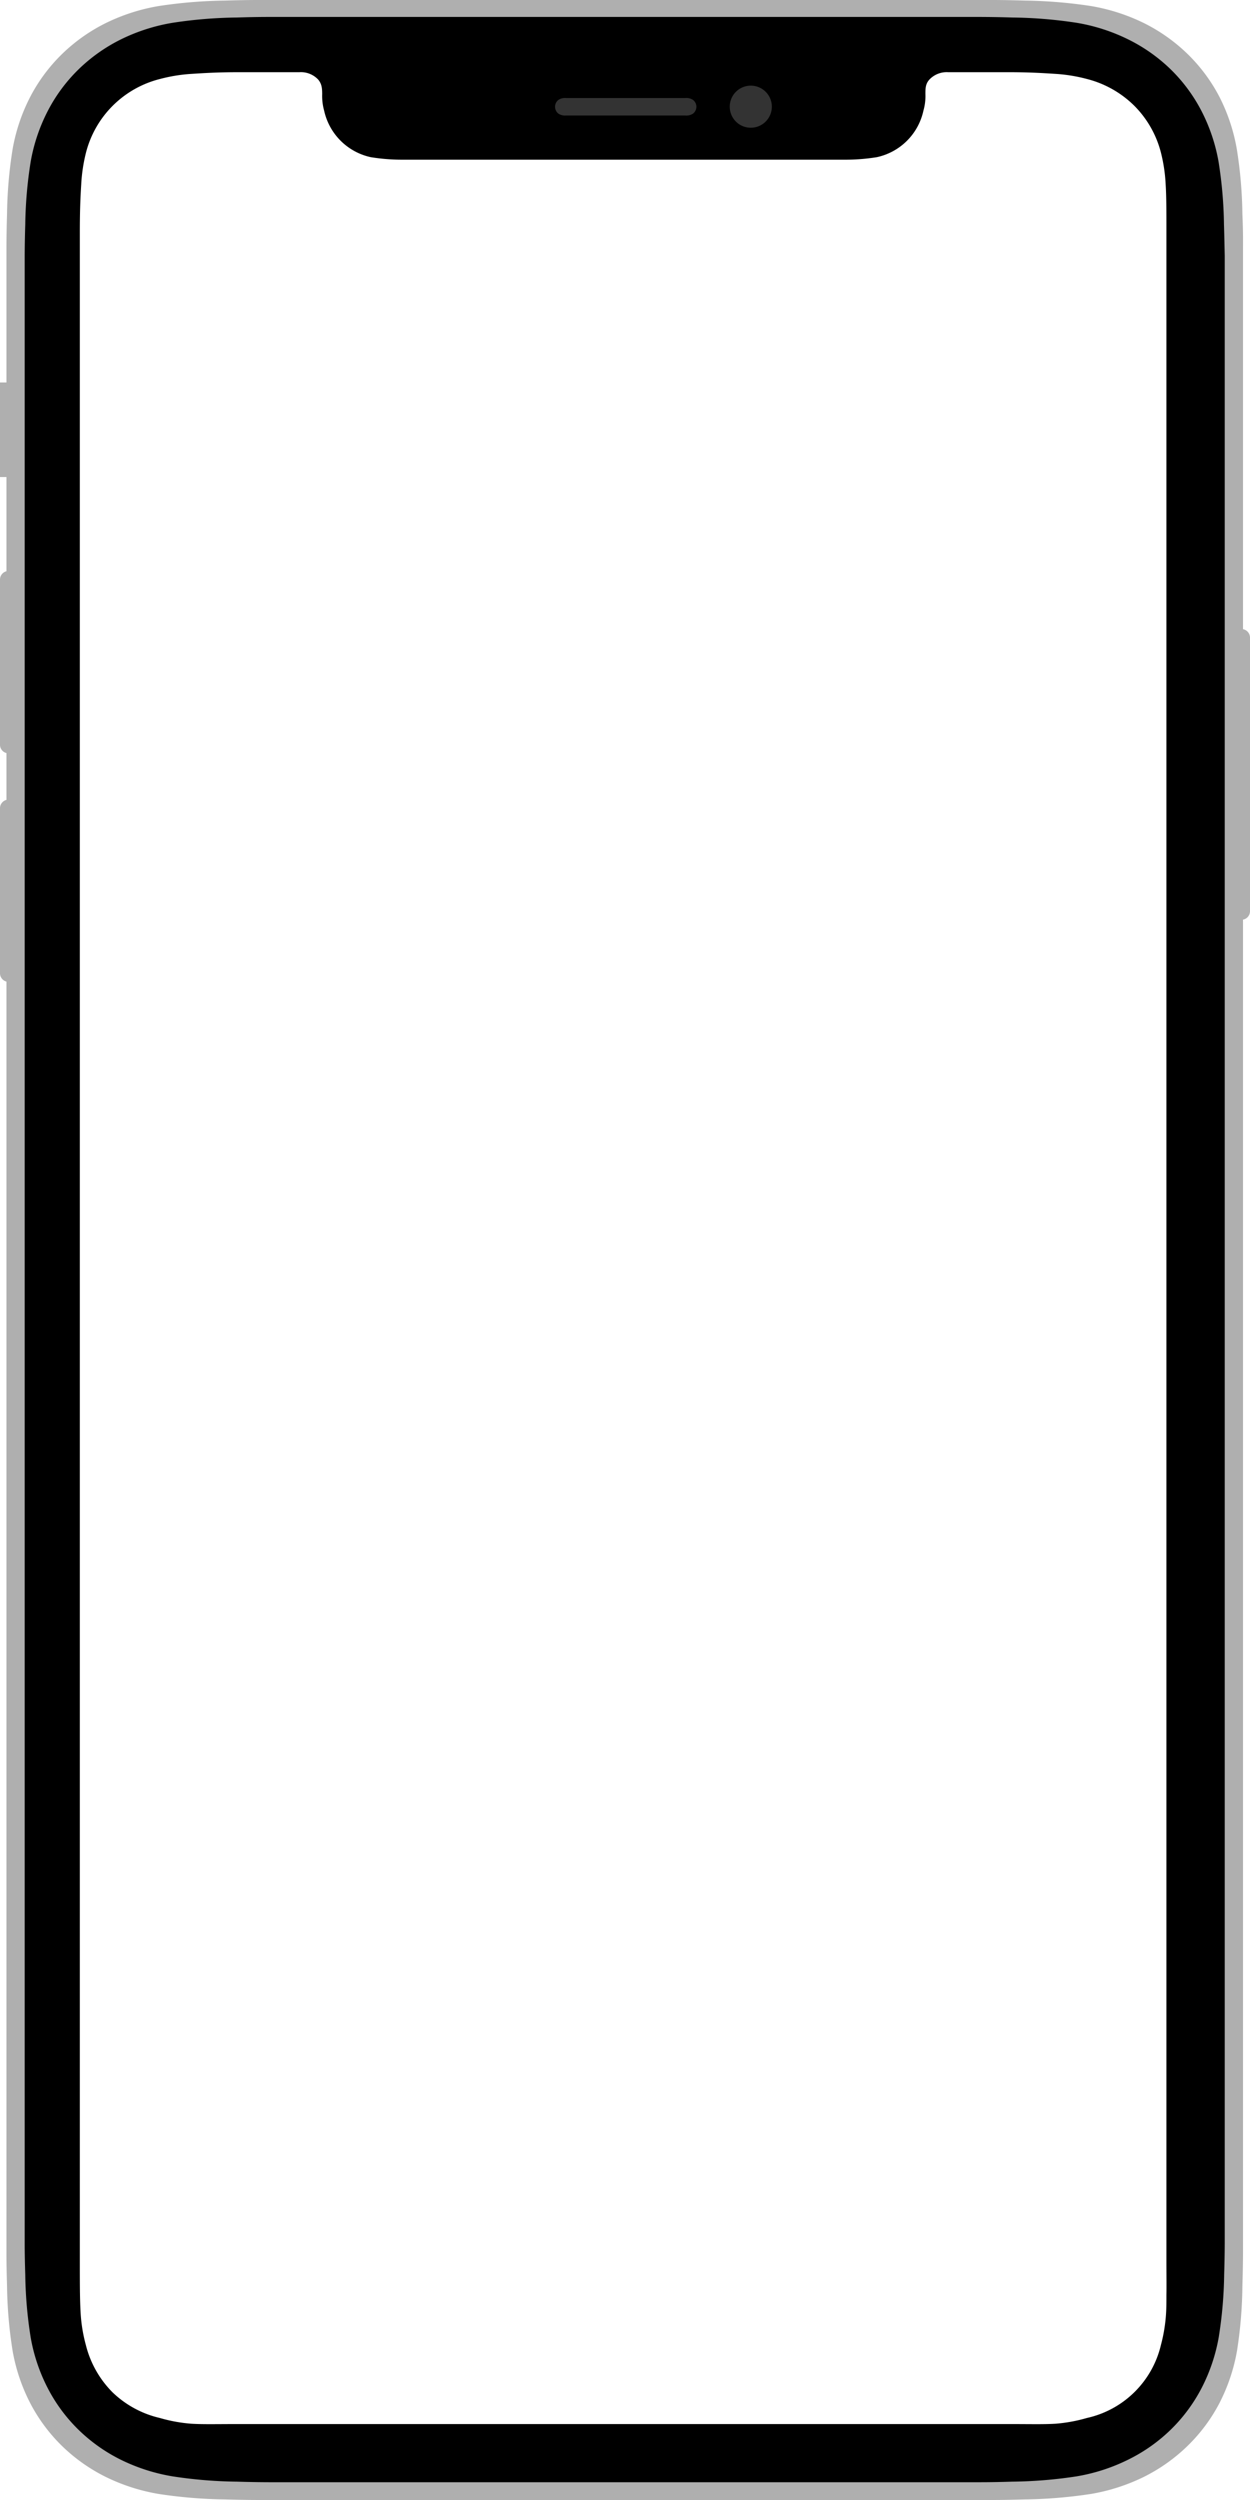
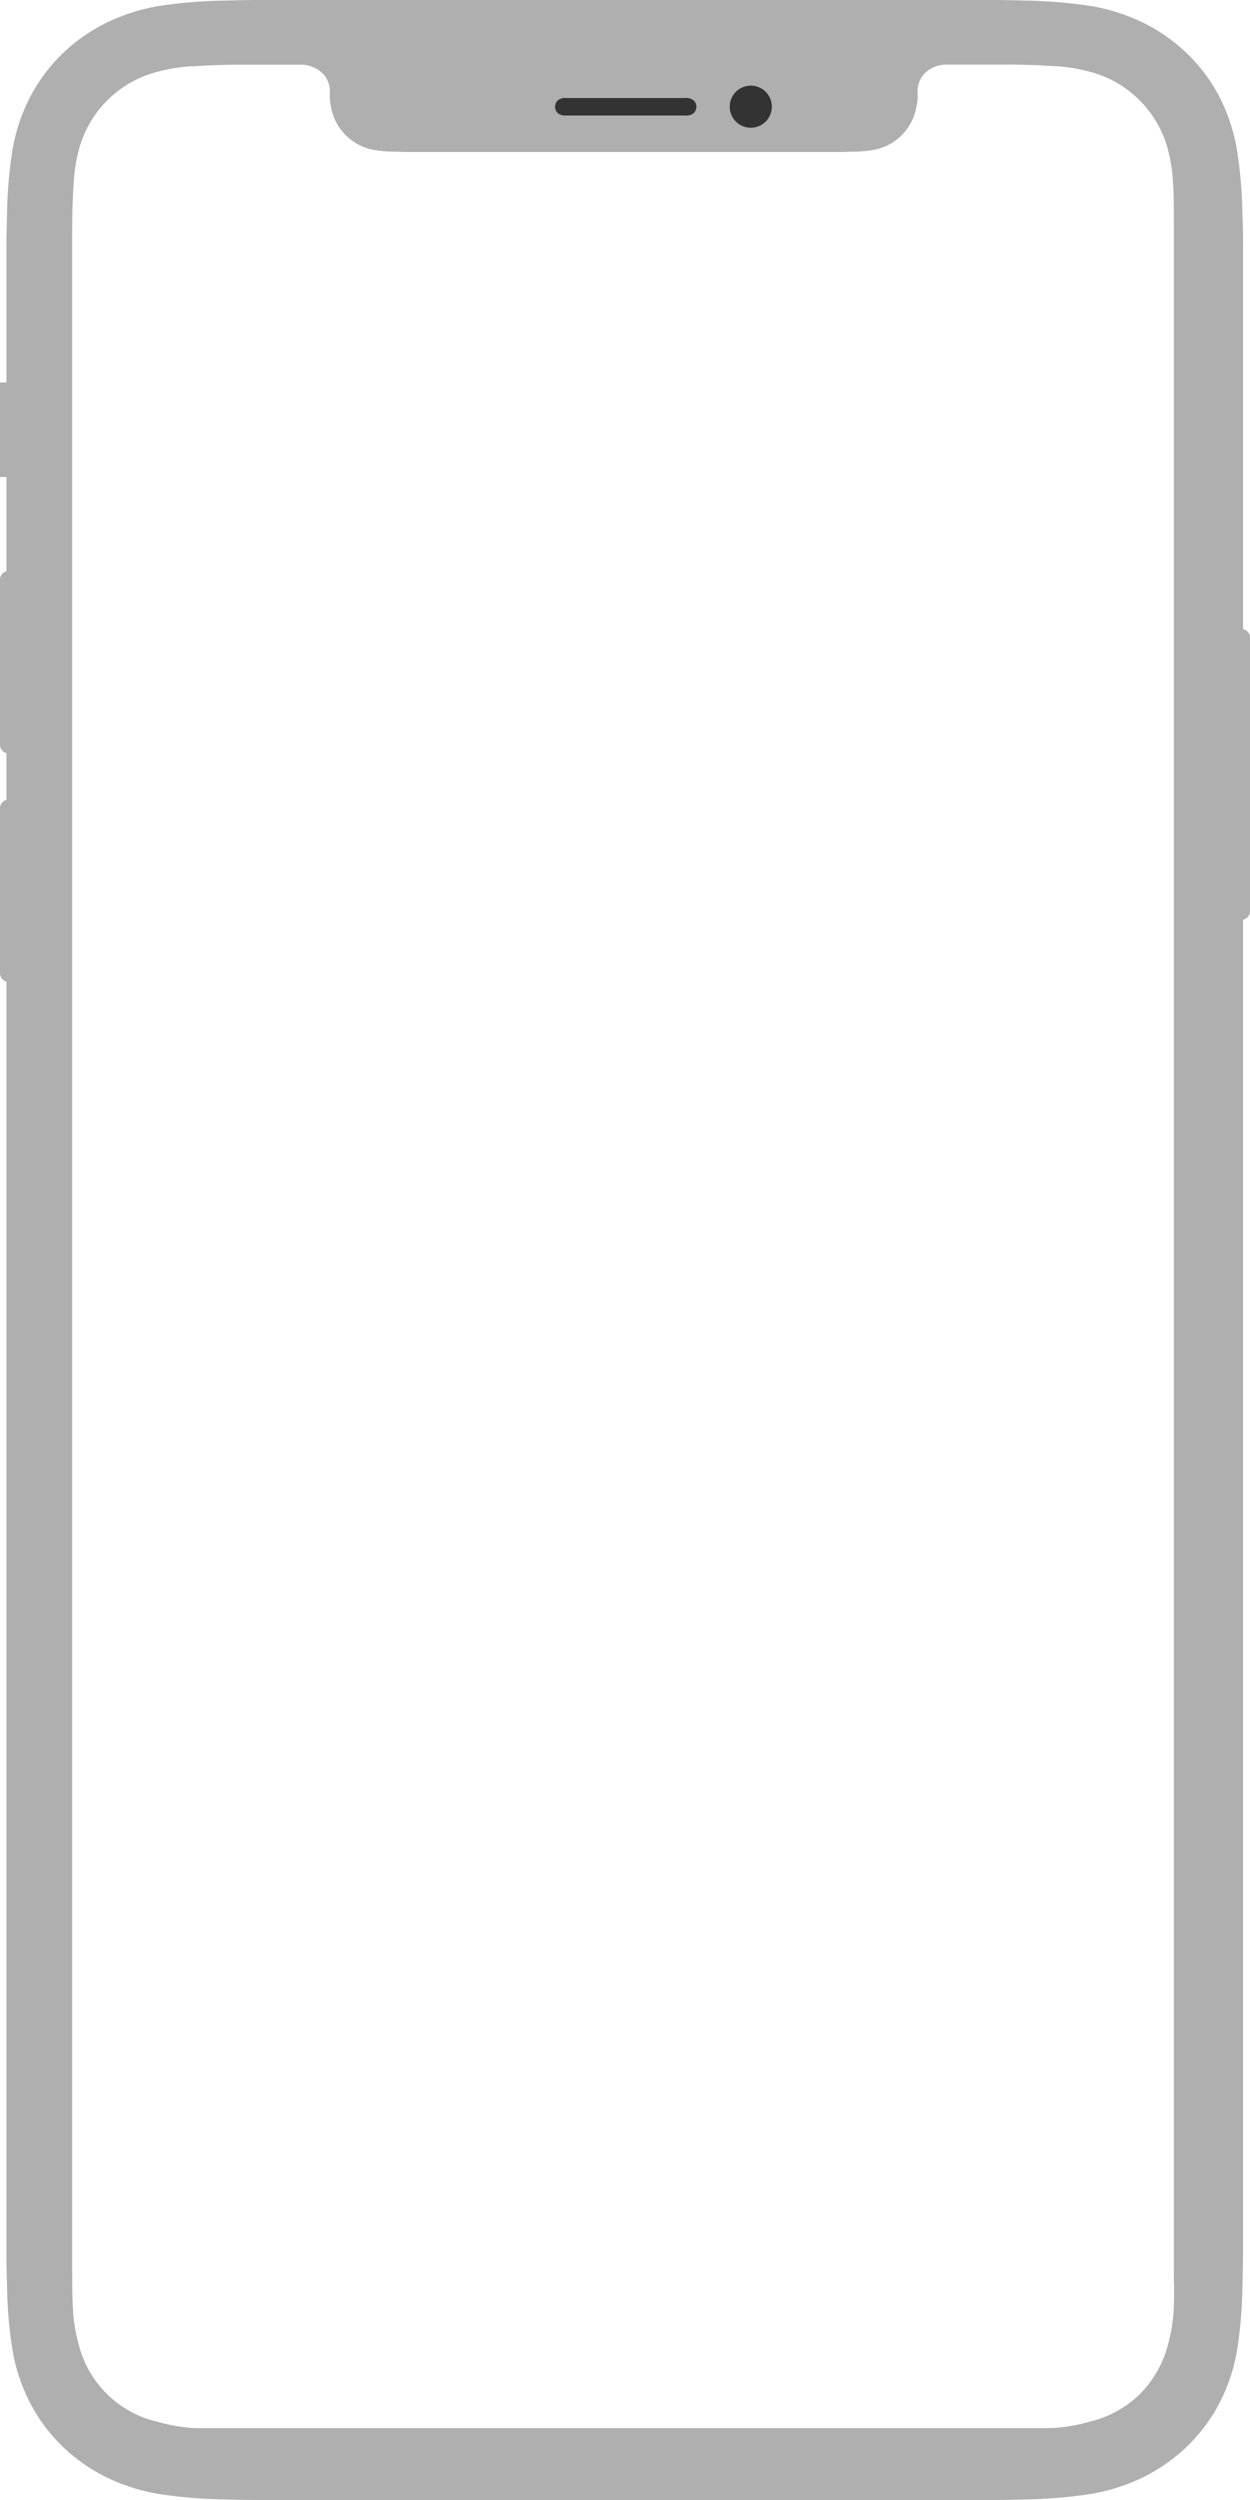
<svg xmlns="http://www.w3.org/2000/svg" id="Layer_1" data-name="Layer 1" viewBox="0 0 329 658">
  <defs>
    <style>.cls-1{fill:#afafaf;}.cls-2{fill:#333;}</style>
  </defs>
  <path class="cls-1" d="M327,56.37a116.64,116.64,0,0,0-1.46-17.06A48.3,48.3,0,0,0,321,25.58a44.32,44.32,0,0,0-8.37-11.31,45.59,45.59,0,0,0-11.54-8.19,50.73,50.73,0,0,0-14-4.5A125.88,125.88,0,0,0,269.63.15C266.72.06,263.77,0,260.94,0H68c-2.83,0-5.78.06-8.69.15A125.88,125.88,0,0,0,41.83,1.58a50.66,50.66,0,0,0-14,4.5,45.47,45.47,0,0,0-11.55,8.19A44.28,44.28,0,0,0,7.91,25.58a48,48,0,0,0-4.6,13.73A116.64,116.64,0,0,0,1.85,56.37c-.09,2.86-.14,5.74-.15,8.51V593.12c0,2.77.06,5.65.15,8.51a116.64,116.64,0,0,0,1.46,17.06,48,48,0,0,0,4.6,13.73,44.28,44.28,0,0,0,8.36,11.31,45.47,45.47,0,0,0,11.55,8.19,50.66,50.66,0,0,0,14,4.5,125.88,125.88,0,0,0,17.43,1.43c2.91.09,5.86.14,8.69.15h193c2.83,0,5.78-.06,8.69-.15a125.88,125.88,0,0,0,17.43-1.43,50.73,50.73,0,0,0,14-4.5,45.59,45.59,0,0,0,11.54-8.19A44.32,44.32,0,0,0,321,632.42a48.3,48.3,0,0,0,4.59-13.73A116.64,116.64,0,0,0,327,601.63c.09-2.86.15-5.74.16-8.51V64.88C327.19,62.11,327.13,59.23,327,56.37ZM309,603.12c0,1.65,0,3.41-.11,5.13a43.71,43.71,0,0,1-1.4,8.58A28.81,28.81,0,0,1,300,630.14a28.49,28.49,0,0,1-13.37,7.29A44,44,0,0,1,278,639c-1,.06-2.14.09-3.53.09-1.08,0-2.26,0-3.57,0-1.67,0-3.56,0-5.79,0H63.06c-2.24,0-4.12,0-5.79,0-1.32,0-2.49,0-3.57,0-1.39,0-2.51,0-3.53-.09a43.87,43.87,0,0,1-8.61-1.57,27.77,27.77,0,0,1-20.9-20.6,42.88,42.88,0,0,1-1.43-8.5c-.2-3.16-.23-6.55-.23-12.93V61.22c0-6.24.2-9.9.38-12.84a44.18,44.18,0,0,1,1.28-8.59A28.81,28.81,0,0,1,41.57,18.86a45,45,0,0,1,8.62-1.41l.68,0c3.07-.19,6.55-.41,12.2-.41H78.91a8.16,8.16,0,0,1,6.3,2.58,7,7,0,0,1,1.59,5.16,12.05,12.05,0,0,0,.42,3.73l0,.19A14,14,0,0,0,98,39.38a32.09,32.09,0,0,0,6.18.54l2.16.08H222l2.16-.08a32.17,32.17,0,0,0,6.18-.54A14,14,0,0,0,241.1,28.66l0-.19a12,12,0,0,0,.43-3.73,7,7,0,0,1,1.59-5.16,8.16,8.16,0,0,1,6.3-2.58h15.67c5.65,0,9.13.22,12.21.41l.68,0a45,45,0,0,1,8.61,1.41,28.76,28.76,0,0,1,20.9,20.9,44.65,44.65,0,0,1,1.26,8.57c.21,3.3.21,6.89.21,12.83V594.23c0,1.91,0,3.57,0,5S309.05,602,309,603.12Z" />
-   <path d="M322.15,59.14a113.26,113.26,0,0,0-1.42-16.54,46.72,46.72,0,0,0-4.46-13.31,43,43,0,0,0-8.11-11A43.84,43.84,0,0,0,297,10.4,48.63,48.63,0,0,0,283.36,6a119.62,119.62,0,0,0-16.91-1.39c-2.83-.09-5.68-.14-8.43-.15H70.78c-2.75,0-5.61.06-8.43.15A119.62,119.62,0,0,0,45.44,6a48.81,48.81,0,0,0-13.6,4.36,44,44,0,0,0-11.2,7.93,42.81,42.81,0,0,0-8.11,11A46.42,46.42,0,0,0,8.07,42.6,113.26,113.26,0,0,0,6.65,59.14c-.09,2.76-.14,5.56-.15,8.25v523c0,2.69.06,5.49.15,8.25a113.26,113.26,0,0,0,1.42,16.54,46.42,46.42,0,0,0,4.46,13.31,42.81,42.81,0,0,0,8.11,11,43.71,43.71,0,0,0,11.2,7.93,48.81,48.81,0,0,0,13.6,4.36,119.62,119.62,0,0,0,16.91,1.39c2.82.09,5.68.14,8.43.15H258c2.75,0,5.6-.06,8.43-.15a119.62,119.62,0,0,0,16.91-1.39A48.63,48.63,0,0,0,297,647.35a43.59,43.59,0,0,0,11.21-7.93,43,43,0,0,0,8.11-11,46.72,46.72,0,0,0,4.46-13.31,113.26,113.26,0,0,0,1.42-16.54c.09-2.76.14-5.56.15-8.25v-523C322.29,64.7,322.24,61.9,322.15,59.14ZM307,604c0,1.89,0,3.48-.1,5a42.09,42.09,0,0,1-1.35,8.22,25.72,25.72,0,0,1-19.47,19.19,41,41,0,0,1-8.22,1.51c-3.24.2-6.79.09-12.85.09H63.2c-6.1,0-9.66.11-12.91-.09a41,41,0,0,1-8.23-1.51,26.58,26.58,0,0,1-12.46-6.77,26.87,26.87,0,0,1-7-12.42,41.22,41.22,0,0,1-1.36-8.13c-.2-3.22-.23-6.84-.23-12.84v-535c0-6,.17-9.52.37-12.74a43.37,43.37,0,0,1,1.22-8.21A26.84,26.84,0,0,1,42.07,20.8a42.44,42.44,0,0,1,8.24-1.35c3.23-.2,6.76-.45,12.77-.45H78.85a6.23,6.23,0,0,1,4.87,1.92c1,1.16,1.07,2.38,1.08,3.84a14.34,14.34,0,0,0,.51,4.35A16.06,16.06,0,0,0,97.59,41.37a51.61,51.61,0,0,0,8.73.66H222.05a51.7,51.7,0,0,0,8.73-.66,16,16,0,0,0,12.27-12.26,14,14,0,0,0,.52-4.35c0-1.46,0-2.68,1.07-3.84A6.27,6.27,0,0,1,249.52,19h15.61c6,0,9.54.25,12.77.45a42.22,42.22,0,0,1,8.22,1.35,27.24,27.24,0,0,1,12.47,7.08,26.91,26.91,0,0,1,7,12.42,42.39,42.39,0,0,1,1.21,8.2c.2,3.21.2,6.74.2,12.72V595.08C307,598.85,307.05,601.64,307,604Z" />
  <rect class="cls-1" y="100.67" width="2.72" height="24.89" />
  <path class="cls-1" d="M2.26,150.28h.45a0,0,0,0,1,0,0v48a0,0,0,0,1,0,0H2.26A2.26,2.26,0,0,1,0,196V152.54A2.26,2.26,0,0,1,2.26,150.28Z" />
  <path class="cls-1" d="M2.72,258.43H2.27A2.27,2.27,0,0,1,0,256.16V212.72a2.26,2.26,0,0,1,2.27-2.26h.45Z" />
  <path class="cls-1" d="M326.28,242.09h.45a2.26,2.26,0,0,0,2.27-2.26v-72a2.27,2.27,0,0,0-2.27-2.27h-.45Z" />
  <path class="cls-2" d="M192.07,28.1a5.54,5.54,0,1,1,5.53,5.52,5.53,5.53,0,0,1-5.53-5.52" />
  <path class="cls-2" d="M180.34,30.4H149a3.17,3.17,0,0,1-2-.47,2.28,2.28,0,0,1-.91-1.83,2.25,2.25,0,0,1,.91-1.82,3.12,3.12,0,0,1,2-.48h31.37a3.12,3.12,0,0,1,2,.48,2.26,2.26,0,0,1,.92,1.82,2.29,2.29,0,0,1-.92,1.83A3.17,3.17,0,0,1,180.34,30.4Z" />
</svg>